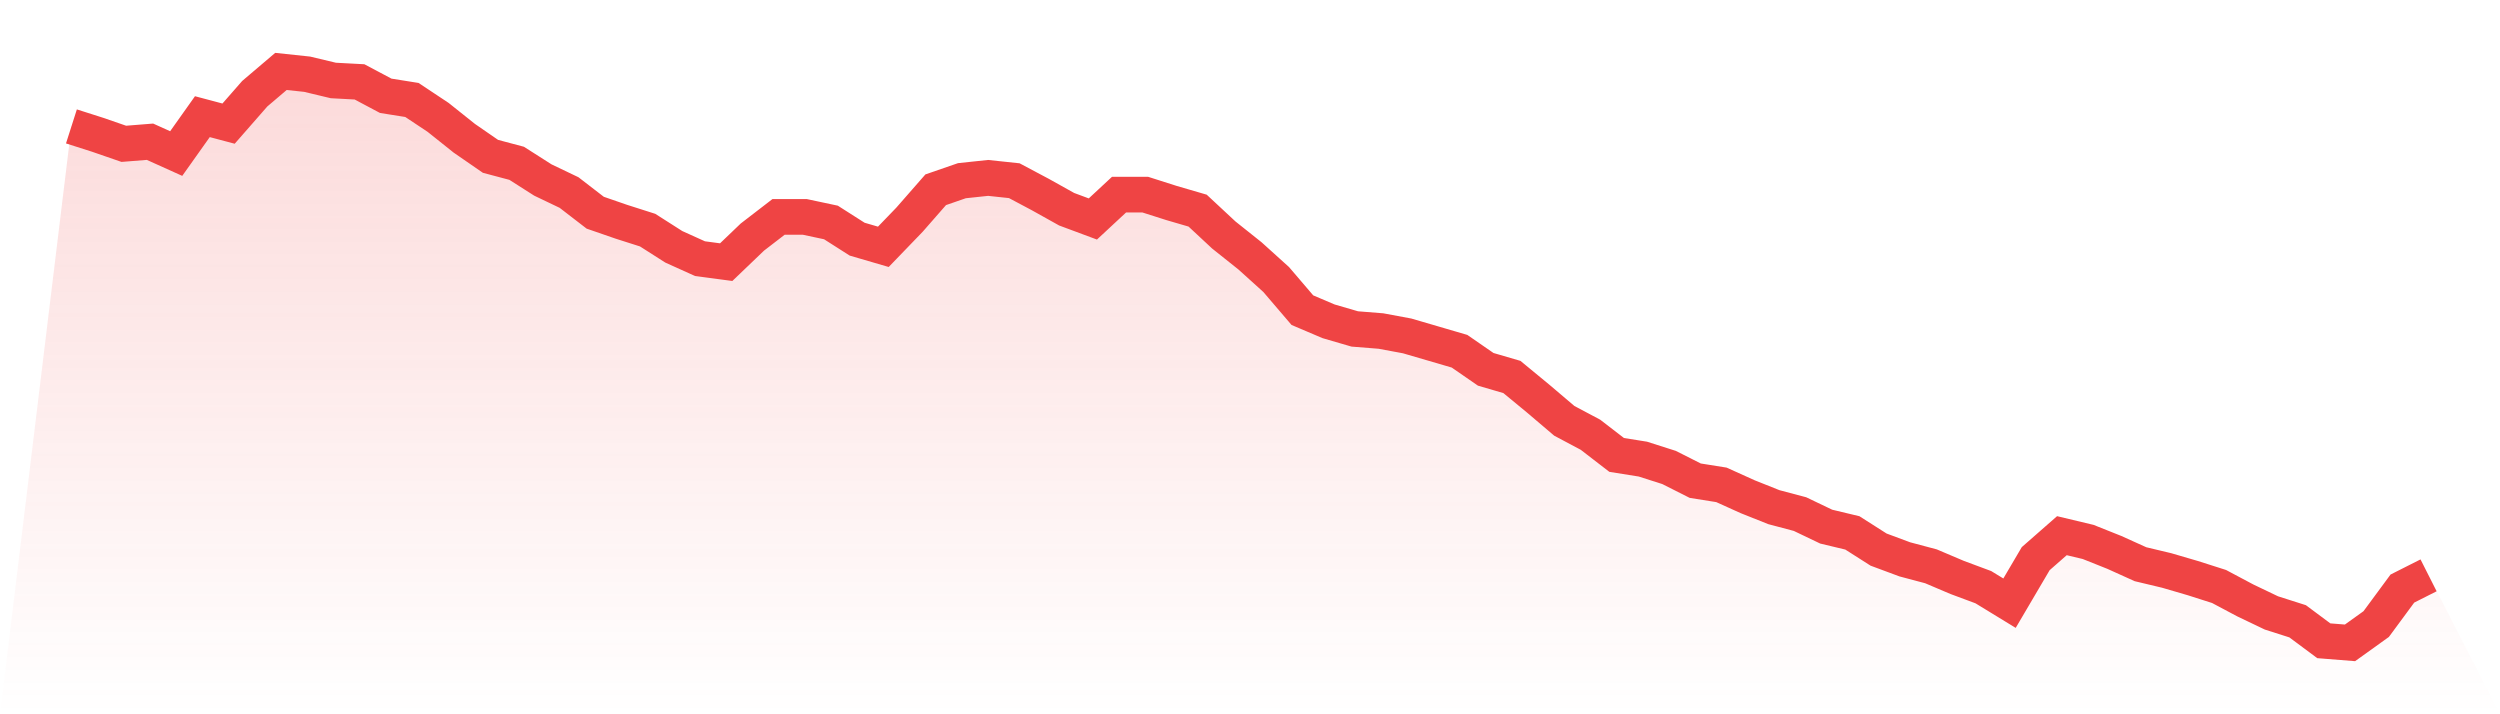
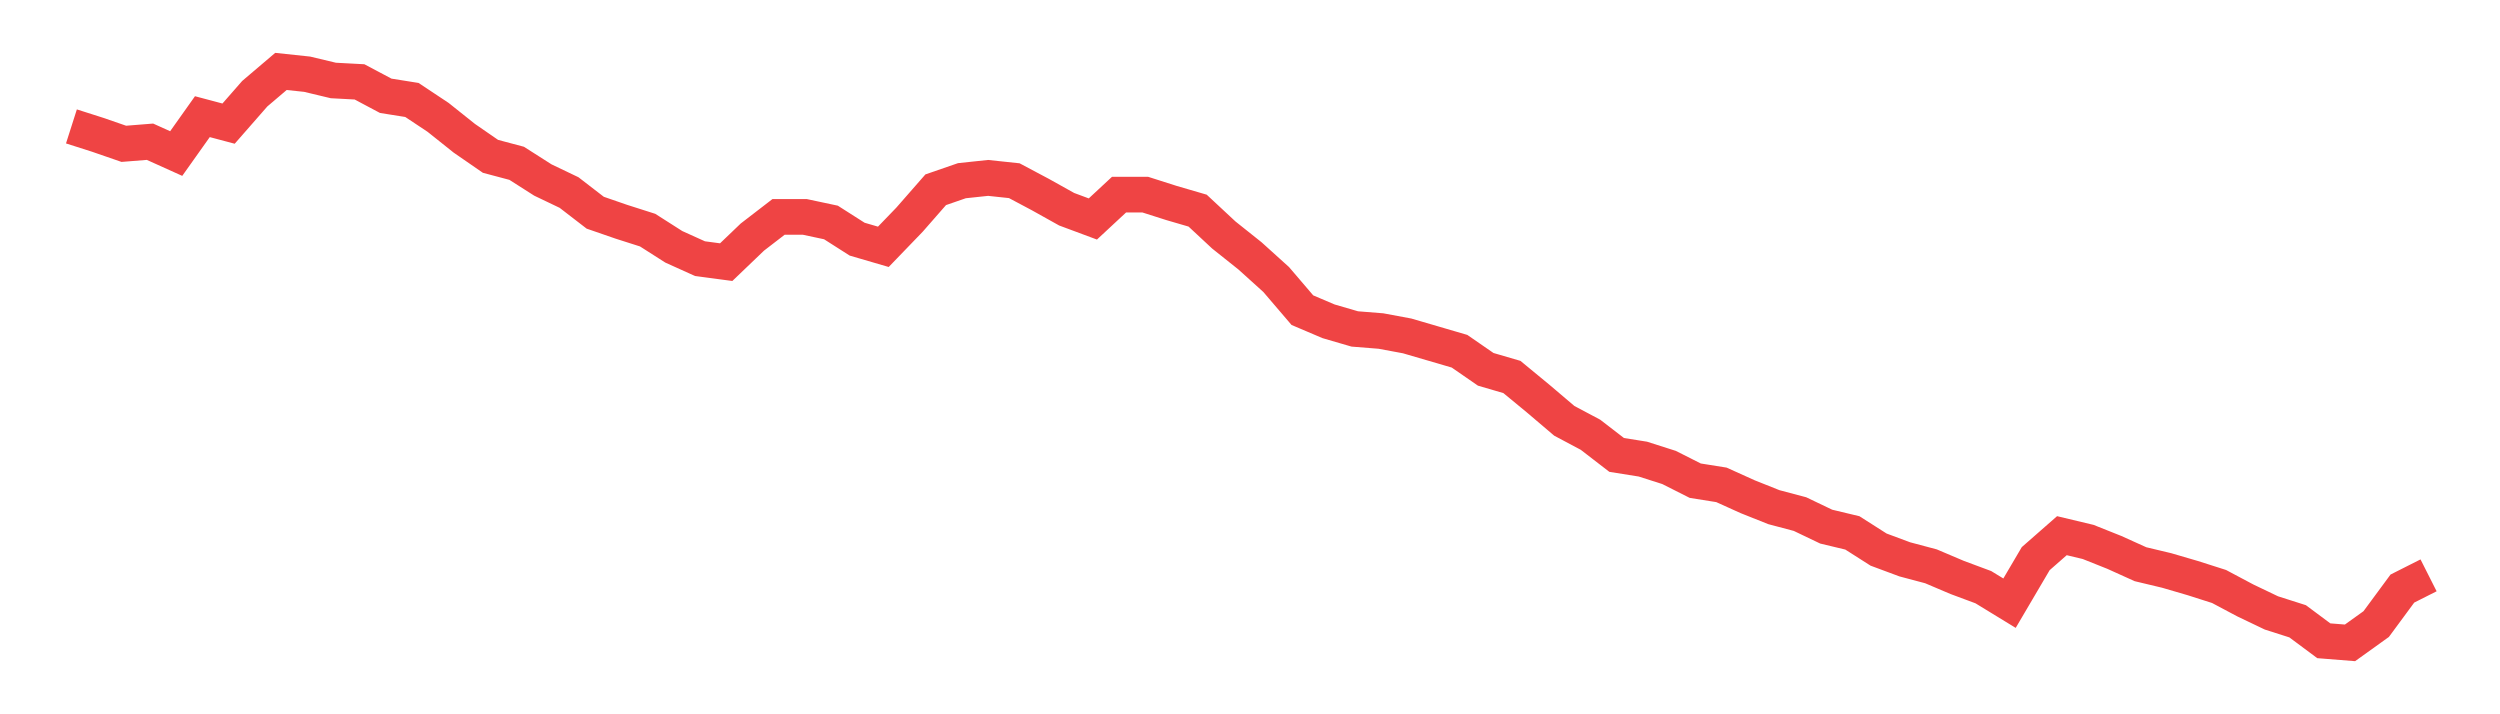
<svg xmlns="http://www.w3.org/2000/svg" viewBox="0 0 140 40">
  <defs>
    <linearGradient id="gradient" x1="0" x2="0" y1="0" y2="1">
      <stop offset="0%" stop-color="#ef4444" stop-opacity="0.2" />
      <stop offset="100%" stop-color="#ef4444" stop-opacity="0" />
    </linearGradient>
  </defs>
-   <path d="M4,7.079 L4,7.079 L5.467,7.547 L6.933,8.054 L8.4,7.937 L9.867,8.599 L11.333,6.533 L12.8,6.923 L14.267,5.247 L15.733,4 L17.2,4.156 L18.667,4.507 L20.133,4.585 L21.6,5.364 L23.067,5.598 L24.533,6.572 L26,7.742 L27.467,8.755 L28.933,9.145 L30.4,10.08 L31.867,10.782 L33.333,11.912 L34.8,12.419 L36.267,12.887 L37.733,13.822 L39.2,14.485 L40.667,14.68 L42.133,13.276 L43.6,12.146 L45.067,12.146 L46.533,12.458 L48,13.393 L49.467,13.822 L50.933,12.302 L52.4,10.626 L53.867,10.119 L55.333,9.963 L56.8,10.119 L58.267,10.899 L59.733,11.717 L61.2,12.263 L62.667,10.899 L64.133,10.899 L65.6,11.367 L67.067,11.795 L68.533,13.16 L70,14.329 L71.467,15.654 L72.933,17.369 L74.4,17.993 L75.867,18.421 L77.333,18.538 L78.8,18.811 L80.267,19.24 L81.733,19.669 L83.2,20.682 L84.667,21.111 L86.133,22.319 L87.6,23.566 L89.067,24.346 L90.533,25.476 L92,25.71 L93.467,26.178 L94.933,26.918 L96.4,27.152 L97.867,27.815 L99.333,28.4 L100.8,28.789 L102.267,29.491 L103.733,29.842 L105.2,30.777 L106.667,31.323 L108.133,31.713 L109.6,32.336 L111.067,32.882 L112.533,33.778 L114,31.284 L115.467,29.998 L116.933,30.348 L118.4,30.933 L119.867,31.596 L121.333,31.946 L122.8,32.375 L124.267,32.843 L125.733,33.622 L127.2,34.324 L128.667,34.792 L130.133,35.883 L131.6,36 L133.067,34.948 L134.533,32.96 L136,32.219 L140,40 L0,40 z" fill="url(#gradient)" />
  <path d="M4,7.079 L4,7.079 L5.467,7.547 L6.933,8.054 L8.4,7.937 L9.867,8.599 L11.333,6.533 L12.8,6.923 L14.267,5.247 L15.733,4 L17.2,4.156 L18.667,4.507 L20.133,4.585 L21.6,5.364 L23.067,5.598 L24.533,6.572 L26,7.742 L27.467,8.755 L28.933,9.145 L30.4,10.08 L31.867,10.782 L33.333,11.912 L34.8,12.419 L36.267,12.887 L37.733,13.822 L39.2,14.485 L40.667,14.68 L42.133,13.276 L43.6,12.146 L45.067,12.146 L46.533,12.458 L48,13.393 L49.467,13.822 L50.933,12.302 L52.4,10.626 L53.867,10.119 L55.333,9.963 L56.8,10.119 L58.267,10.899 L59.733,11.717 L61.2,12.263 L62.667,10.899 L64.133,10.899 L65.6,11.367 L67.067,11.795 L68.533,13.16 L70,14.329 L71.467,15.654 L72.933,17.369 L74.4,17.993 L75.867,18.421 L77.333,18.538 L78.8,18.811 L80.267,19.24 L81.733,19.669 L83.2,20.682 L84.667,21.111 L86.133,22.319 L87.6,23.566 L89.067,24.346 L90.533,25.476 L92,25.71 L93.467,26.178 L94.933,26.918 L96.4,27.152 L97.867,27.815 L99.333,28.4 L100.8,28.789 L102.267,29.491 L103.733,29.842 L105.2,30.777 L106.667,31.323 L108.133,31.713 L109.6,32.336 L111.067,32.882 L112.533,33.778 L114,31.284 L115.467,29.998 L116.933,30.348 L118.4,30.933 L119.867,31.596 L121.333,31.946 L122.8,32.375 L124.267,32.843 L125.733,33.622 L127.2,34.324 L128.667,34.792 L130.133,35.883 L131.6,36 L133.067,34.948 L134.533,32.96 L136,32.219" fill="none" stroke="#ef4444" stroke-width="2" />
</svg>